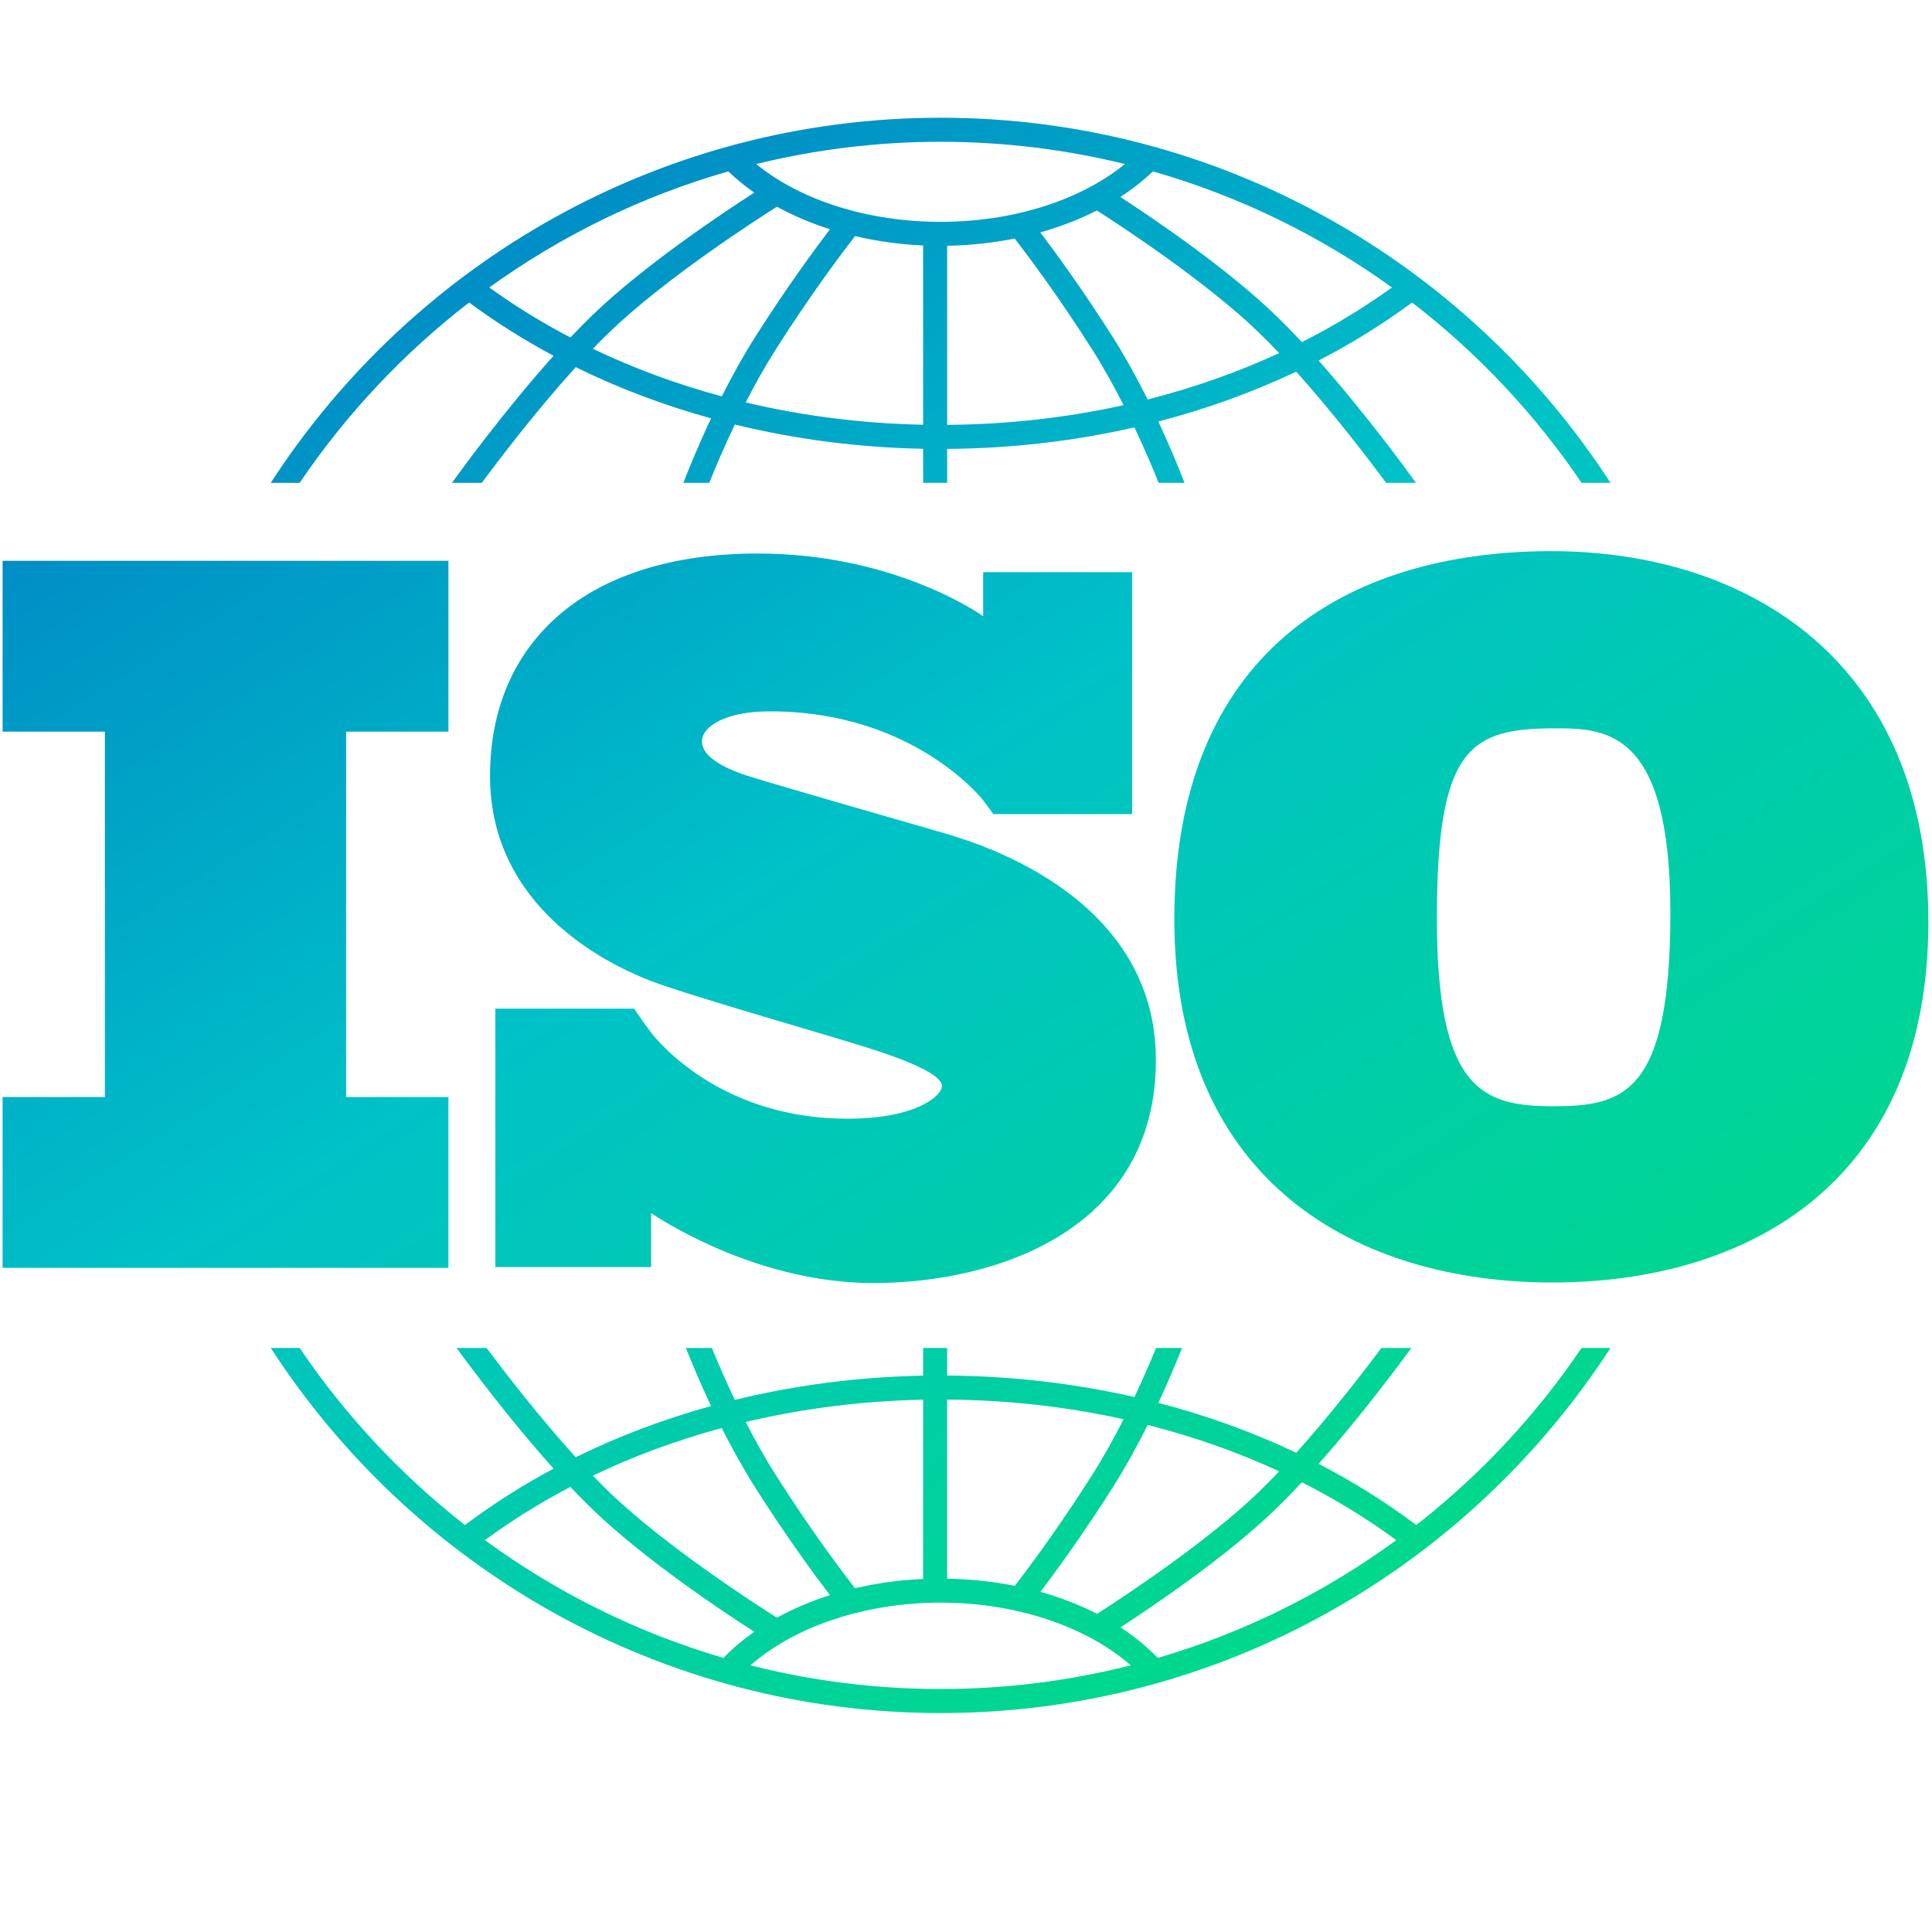
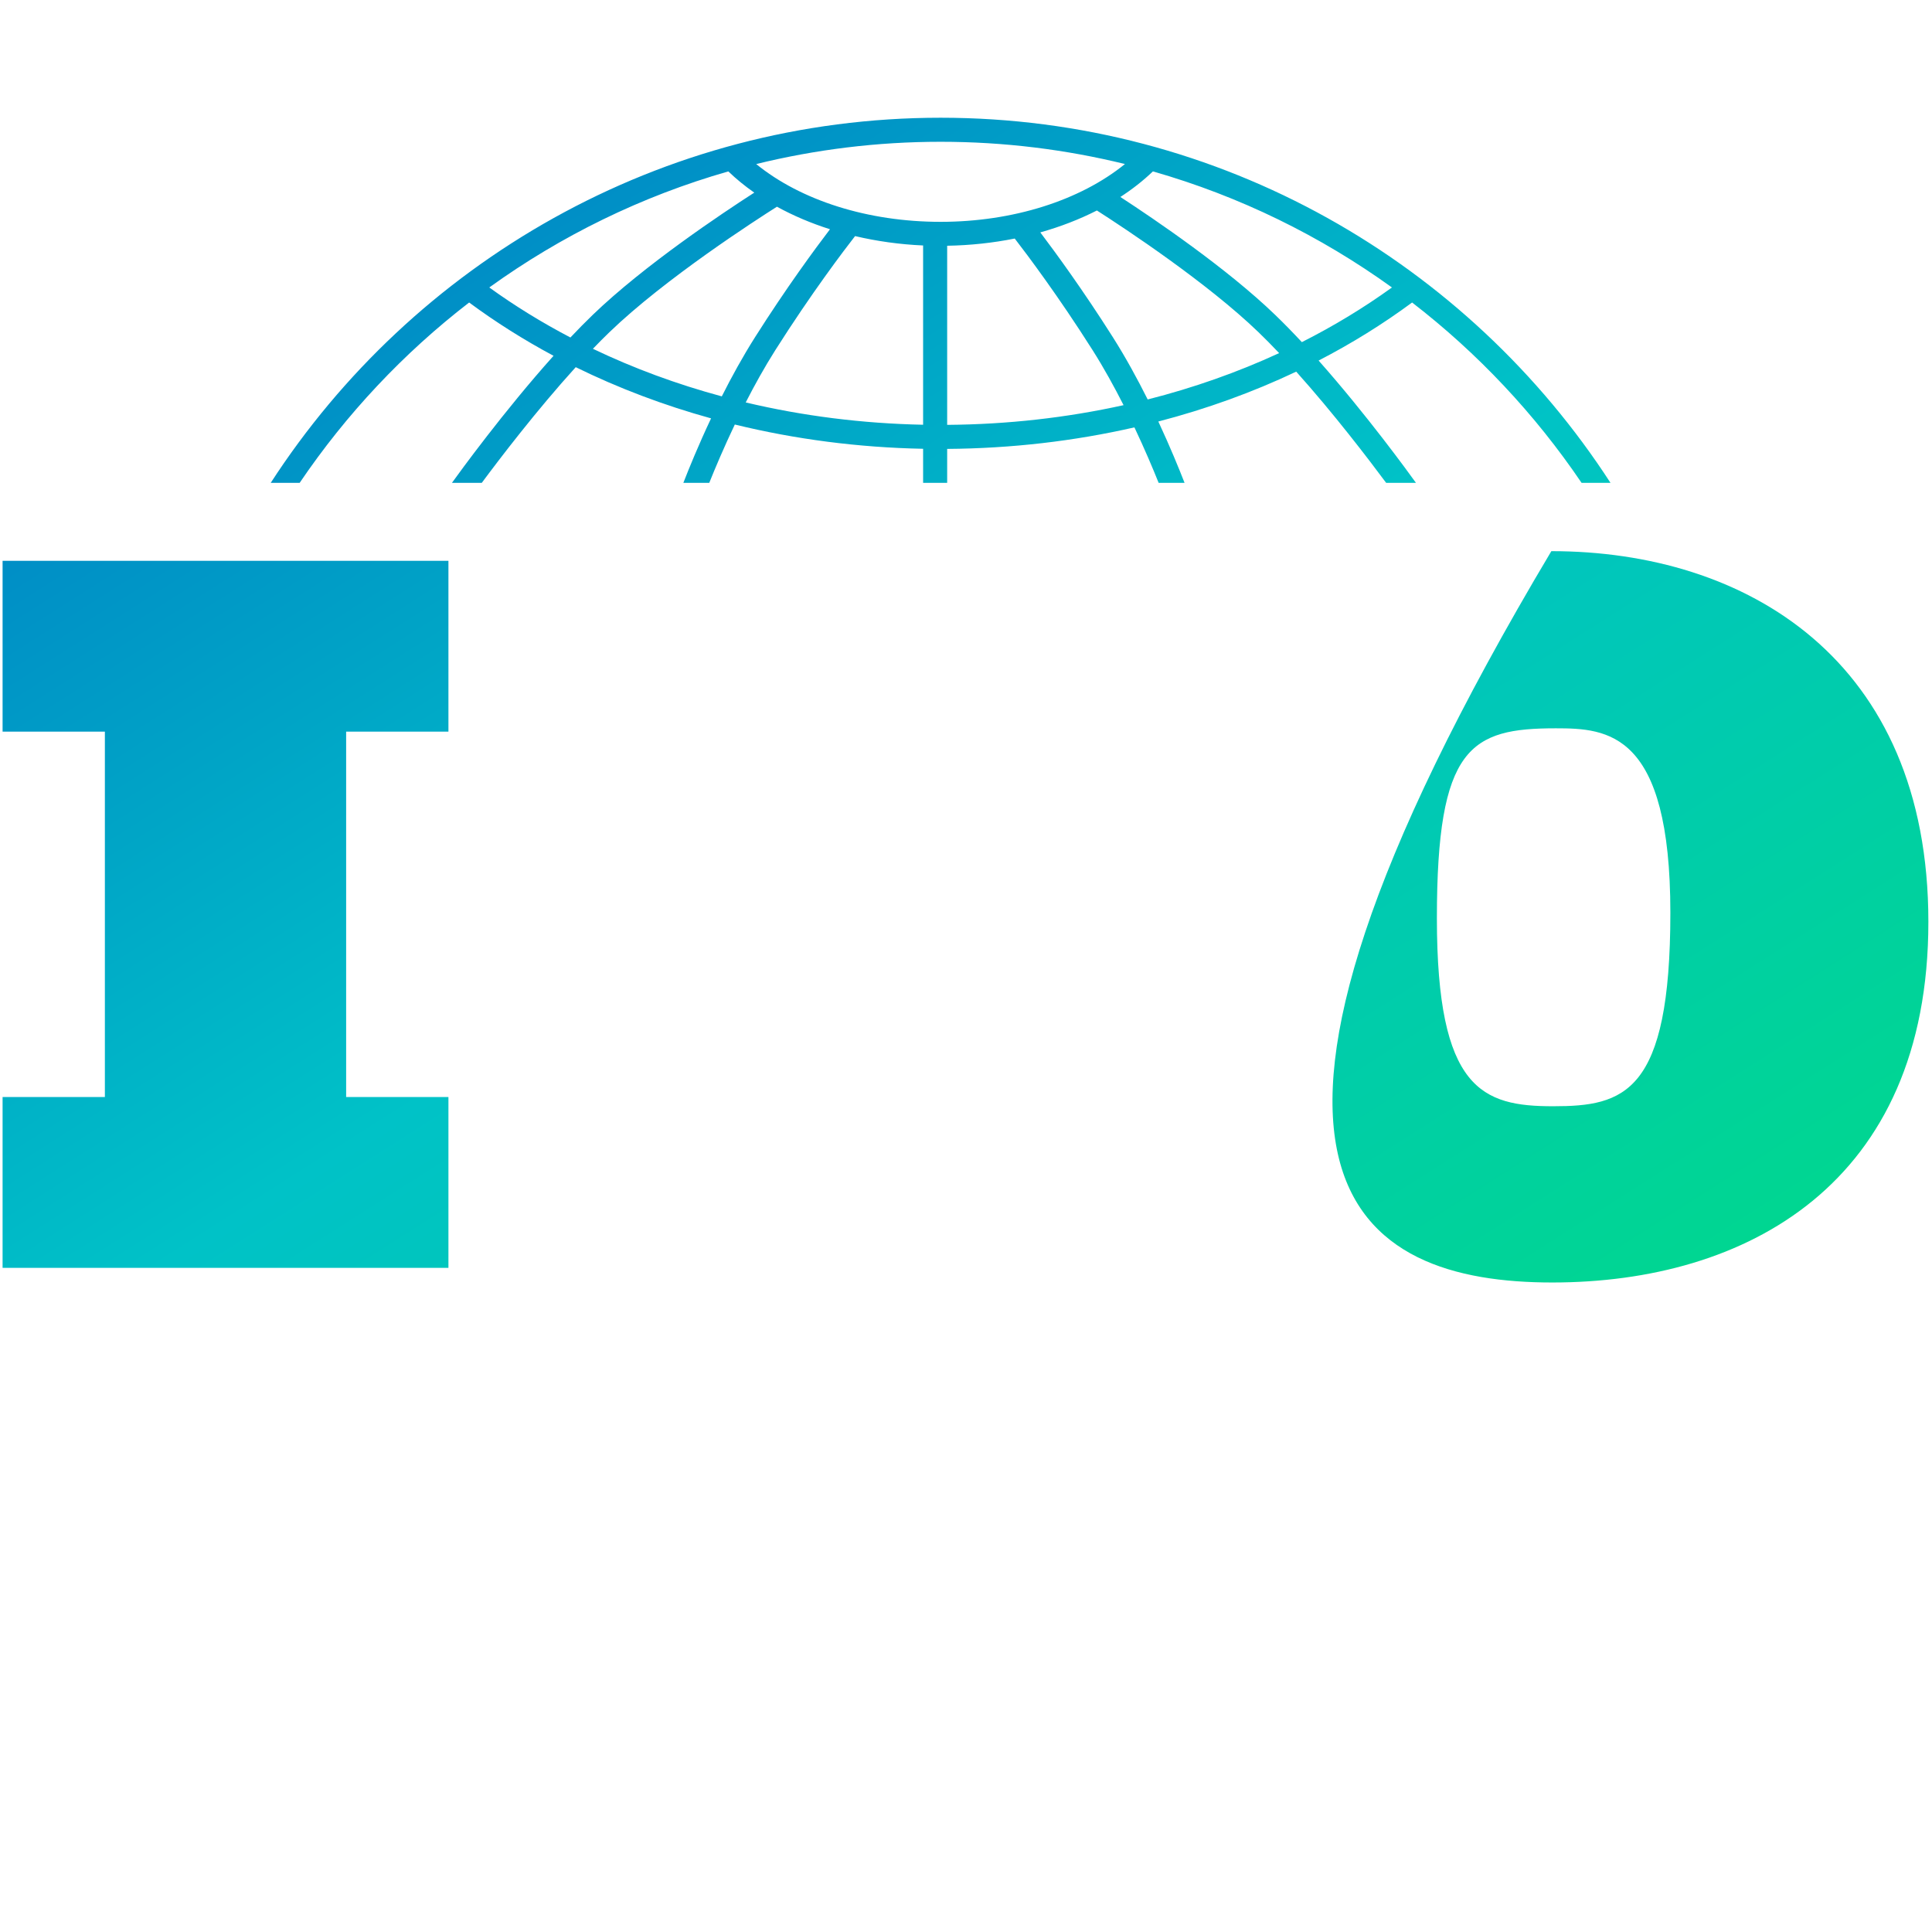
<svg xmlns="http://www.w3.org/2000/svg" width="130" height="130" viewBox="0 0 130 130" fill="none">
  <path d="M30.174 49.23V37.736H0.174V49.23H7.057V73.816H0.174V85.311H30.174V73.816H23.291V49.23H30.174Z" fill="url(#paint0_linear_750_2647)" />
-   <path d="M63.281 55.99C61.426 55.451 51.886 52.72 50.234 52.181C48.582 51.641 47.233 50.866 47.233 49.888C47.233 48.91 48.75 47.865 51.818 47.865C61.494 47.865 66.142 53.833 66.142 53.833C66.142 53.833 66.666 54.53 66.841 54.781H76.177V38.5H66.155V41.462C65.39 40.933 59.739 37.245 50.975 37.245C39.411 37.245 32.972 43.246 32.972 52.214C32.972 61.182 41.097 64.891 43.356 65.835C45.615 66.779 54.448 69.273 58.224 70.453C62 71.633 63.382 72.476 63.382 73.083C63.382 73.69 61.73 75.275 57.01 75.275C48.788 75.275 44.555 70.426 43.812 69.487V69.48C43.575 69.163 43.298 68.789 43.204 68.648C43.095 68.484 42.842 68.122 42.667 67.872H33.332V85.258H43.812V81.627C45.031 82.439 51.273 86.333 58.763 86.333C67.124 86.333 77.778 82.692 77.778 71.33C77.778 59.968 65.135 56.53 63.281 55.99Z" fill="url(#paint1_linear_750_2647)" />
-   <path d="M104.387 37.086C90.449 37.086 79.018 44.054 79.018 61.844C79.018 79.633 91.427 86.296 104.448 86.296C117.469 86.296 129.756 79.694 129.756 62.027C129.756 44.361 117.469 37.086 104.387 37.086ZM104.51 74.437C99.741 74.437 96.685 73.336 96.685 61.783C96.685 50.229 98.947 49.006 104.693 49.006C108.177 49.006 112.395 49.251 112.395 61.416C112.395 73.581 109.278 74.437 104.51 74.437Z" fill="url(#paint2_linear_750_2647)" />
+   <path d="M104.387 37.086C79.018 79.633 91.427 86.296 104.448 86.296C117.469 86.296 129.756 79.694 129.756 62.027C129.756 44.361 117.469 37.086 104.387 37.086ZM104.51 74.437C99.741 74.437 96.685 73.336 96.685 61.783C96.685 50.229 98.947 49.006 104.693 49.006C108.177 49.006 112.395 49.251 112.395 61.416C112.395 73.581 109.278 74.437 104.51 74.437Z" fill="url(#paint2_linear_750_2647)" />
  <path d="M20.164 32.489C23.297 27.862 27.15 23.761 31.567 20.355C33.353 21.676 35.252 22.873 37.247 23.941C33.904 27.668 30.907 31.798 30.411 32.489H32.418C33.622 30.866 36.113 27.601 38.74 24.706C41.611 26.117 44.662 27.272 47.846 28.151C46.998 29.949 46.358 31.521 45.982 32.489H47.725C48.125 31.492 48.712 30.102 49.444 28.565C53.506 29.558 57.761 30.114 62.114 30.198V32.489H63.733V30.206C68.054 30.175 72.286 29.682 76.333 28.757C77.023 30.216 77.579 31.534 77.962 32.489H79.706C79.344 31.559 78.739 30.073 77.941 28.363C81.181 27.52 84.291 26.396 87.219 25.007C89.746 27.825 92.107 30.922 93.27 32.489H95.276C94.795 31.819 91.954 27.902 88.726 24.261C90.945 23.114 93.05 21.809 95.017 20.355C99.434 23.761 103.287 27.862 106.42 32.489H108.366C98.795 17.717 82.166 7.922 63.292 7.922C44.417 7.922 27.788 17.717 18.217 32.489H20.164ZM48.568 26.671C45.539 25.853 42.634 24.781 39.895 23.469C40.267 23.082 40.639 22.707 41.006 22.353C44.757 18.736 50.926 14.764 52.279 13.909C53.376 14.512 54.574 15.021 55.848 15.426C54.858 16.723 52.916 19.357 50.8 22.697C49.977 23.997 49.227 25.363 48.568 26.671ZM62.114 28.58C58.016 28.498 54.009 27.988 50.178 27.079C50.777 25.908 51.446 24.703 52.168 23.563C54.605 19.715 56.803 16.826 57.536 15.886C58.998 16.23 60.533 16.447 62.114 16.517V28.58ZM63.733 28.588V16.536C65.293 16.509 66.819 16.344 68.279 16.051C69.116 17.134 71.211 19.918 73.52 23.563C74.279 24.762 74.98 26.034 75.602 27.262C71.785 28.107 67.801 28.558 63.733 28.588ZM77.225 26.879C76.54 25.509 75.754 24.066 74.887 22.697C72.88 19.529 71.029 16.997 70 15.637C71.355 15.256 72.633 14.761 73.808 14.163C75.706 15.38 81.22 19.016 84.681 22.353C85.14 22.796 85.606 23.269 86.071 23.76C83.274 25.051 80.31 26.096 77.225 26.879ZM93.662 19.343C91.763 20.714 89.735 21.942 87.599 23.021C87.002 22.381 86.4 21.762 85.804 21.188C82.567 18.067 77.748 14.792 75.387 13.254C76.189 12.734 76.922 12.159 77.576 11.533C83.421 13.203 88.848 15.874 93.662 19.343ZM63.292 9.54C67.565 9.54 71.719 10.062 75.695 11.037C72.677 13.489 68.155 14.927 63.292 14.927C58.407 14.927 53.897 13.493 50.883 11.039C54.861 10.062 59.016 9.54 63.292 9.54ZM49.007 11.533C49.539 12.044 50.122 12.521 50.754 12.961C48.614 14.338 43.345 17.85 39.883 21.188C39.385 21.668 38.882 22.18 38.382 22.709C36.467 21.707 34.641 20.584 32.923 19.343C37.736 15.874 43.162 13.204 49.007 11.533Z" fill="url(#paint3_linear_750_2647)" />
-   <path d="M106.423 90.701C103.356 95.23 99.599 99.255 95.299 102.618C93.251 101.078 91.053 99.701 88.728 98.499C91.529 95.34 94.038 91.974 94.967 90.701H92.951C91.709 92.36 89.535 95.174 87.222 97.754C84.293 96.364 81.184 95.239 77.943 94.397C78.628 92.929 79.169 91.629 79.538 90.701H77.79C77.419 91.605 76.926 92.752 76.334 94.005C72.29 93.081 68.058 92.588 63.733 92.557V90.701H62.115V92.564C57.758 92.649 53.503 93.204 49.444 94.195C48.812 92.869 48.288 91.651 47.898 90.701H46.15C46.536 91.673 47.112 93.055 47.844 94.609C44.66 95.489 41.608 96.642 38.737 98.054C36.325 95.395 34.028 92.424 32.736 90.701H30.721C31.681 92.016 34.331 95.571 37.247 98.821C35.147 99.946 33.153 101.213 31.285 102.618C26.985 99.255 23.228 95.23 20.162 90.701H18.218C27.79 105.473 44.418 115.268 63.292 115.268C82.167 115.268 98.795 105.473 108.367 90.701L106.423 90.701ZM77.225 95.882C80.312 96.664 83.276 97.709 86.073 99.001C85.607 99.492 85.141 99.966 84.681 100.41C81.231 103.737 75.735 107.364 73.822 108.591C72.648 107.99 71.367 107.495 70.008 107.114C71.04 105.752 72.886 103.224 74.887 100.065C75.754 98.696 76.541 97.252 77.225 95.882ZM63.733 94.175C67.805 94.205 71.789 94.655 75.603 95.498C74.98 96.727 74.28 97.999 73.519 99.2C71.214 102.84 69.122 105.621 68.283 106.707C66.826 106.417 65.3 106.253 63.733 106.227L63.733 94.175ZM62.114 94.183V106.244C60.528 106.314 58.99 106.529 57.53 106.87C56.793 105.923 54.601 103.042 52.168 99.2C51.445 98.059 50.776 96.853 50.177 95.681C54.005 94.774 58.013 94.265 62.114 94.183ZM48.567 96.09C49.227 97.399 49.977 98.765 50.8 100.066C52.914 103.403 54.855 106.035 55.845 107.333C54.57 107.738 53.373 108.248 52.277 108.852C50.919 107.994 44.755 104.025 41.007 100.41C40.638 100.055 40.266 99.68 39.894 99.293C42.632 97.981 45.538 96.908 48.567 96.09ZM32.63 103.633C34.433 102.307 36.356 101.111 38.379 100.052C38.88 100.581 39.384 101.094 39.883 101.575C43.344 104.912 48.611 108.423 50.752 109.8C49.989 110.334 49.294 110.921 48.676 111.558C42.84 109.848 37.425 107.14 32.63 103.633ZM63.292 113.65C58.879 113.65 54.593 113.096 50.498 112.057C53.488 109.429 58.236 107.836 63.292 107.836C68.342 107.836 73.095 109.43 76.085 112.057C71.99 113.096 67.705 113.65 63.292 113.65ZM77.907 111.558C77.172 110.802 76.333 110.112 75.397 109.501C77.763 107.961 82.572 104.692 85.804 101.575C86.4 101 87.002 100.381 87.6 99.741C89.844 100.876 91.972 102.175 93.954 103.632C89.159 107.14 83.744 109.848 77.907 111.558Z" fill="url(#paint4_linear_750_2647)" />
  <defs>
    <linearGradient id="paint0_linear_750_2647" x1="8.009" y1="-26.071" x2="111.43" y2="136.749" gradientUnits="userSpaceOnUse">
      <stop stop-color="#0056C5" />
      <stop offset="0.495" stop-color="#00C2C7" />
      <stop offset="1" stop-color="#00E569" />
    </linearGradient>
    <linearGradient id="paint1_linear_750_2647" x1="8.009" y1="-26.071" x2="111.43" y2="136.749" gradientUnits="userSpaceOnUse">
      <stop stop-color="#0056C5" />
      <stop offset="0.495" stop-color="#00C2C7" />
      <stop offset="1" stop-color="#00E569" />
    </linearGradient>
    <linearGradient id="paint2_linear_750_2647" x1="8.009" y1="-26.071" x2="111.43" y2="136.749" gradientUnits="userSpaceOnUse">
      <stop stop-color="#0056C5" />
      <stop offset="0.495" stop-color="#00C2C7" />
      <stop offset="1" stop-color="#00E569" />
    </linearGradient>
    <linearGradient id="paint3_linear_750_2647" x1="8.009" y1="-26.071" x2="111.43" y2="136.749" gradientUnits="userSpaceOnUse">
      <stop stop-color="#0056C5" />
      <stop offset="0.495" stop-color="#00C2C7" />
      <stop offset="1" stop-color="#00E569" />
    </linearGradient>
    <linearGradient id="paint4_linear_750_2647" x1="8.009" y1="-26.071" x2="111.43" y2="136.749" gradientUnits="userSpaceOnUse">
      <stop stop-color="#0056C5" />
      <stop offset="0.495" stop-color="#00C2C7" />
      <stop offset="1" stop-color="#00E569" />
    </linearGradient>
  </defs>
</svg>